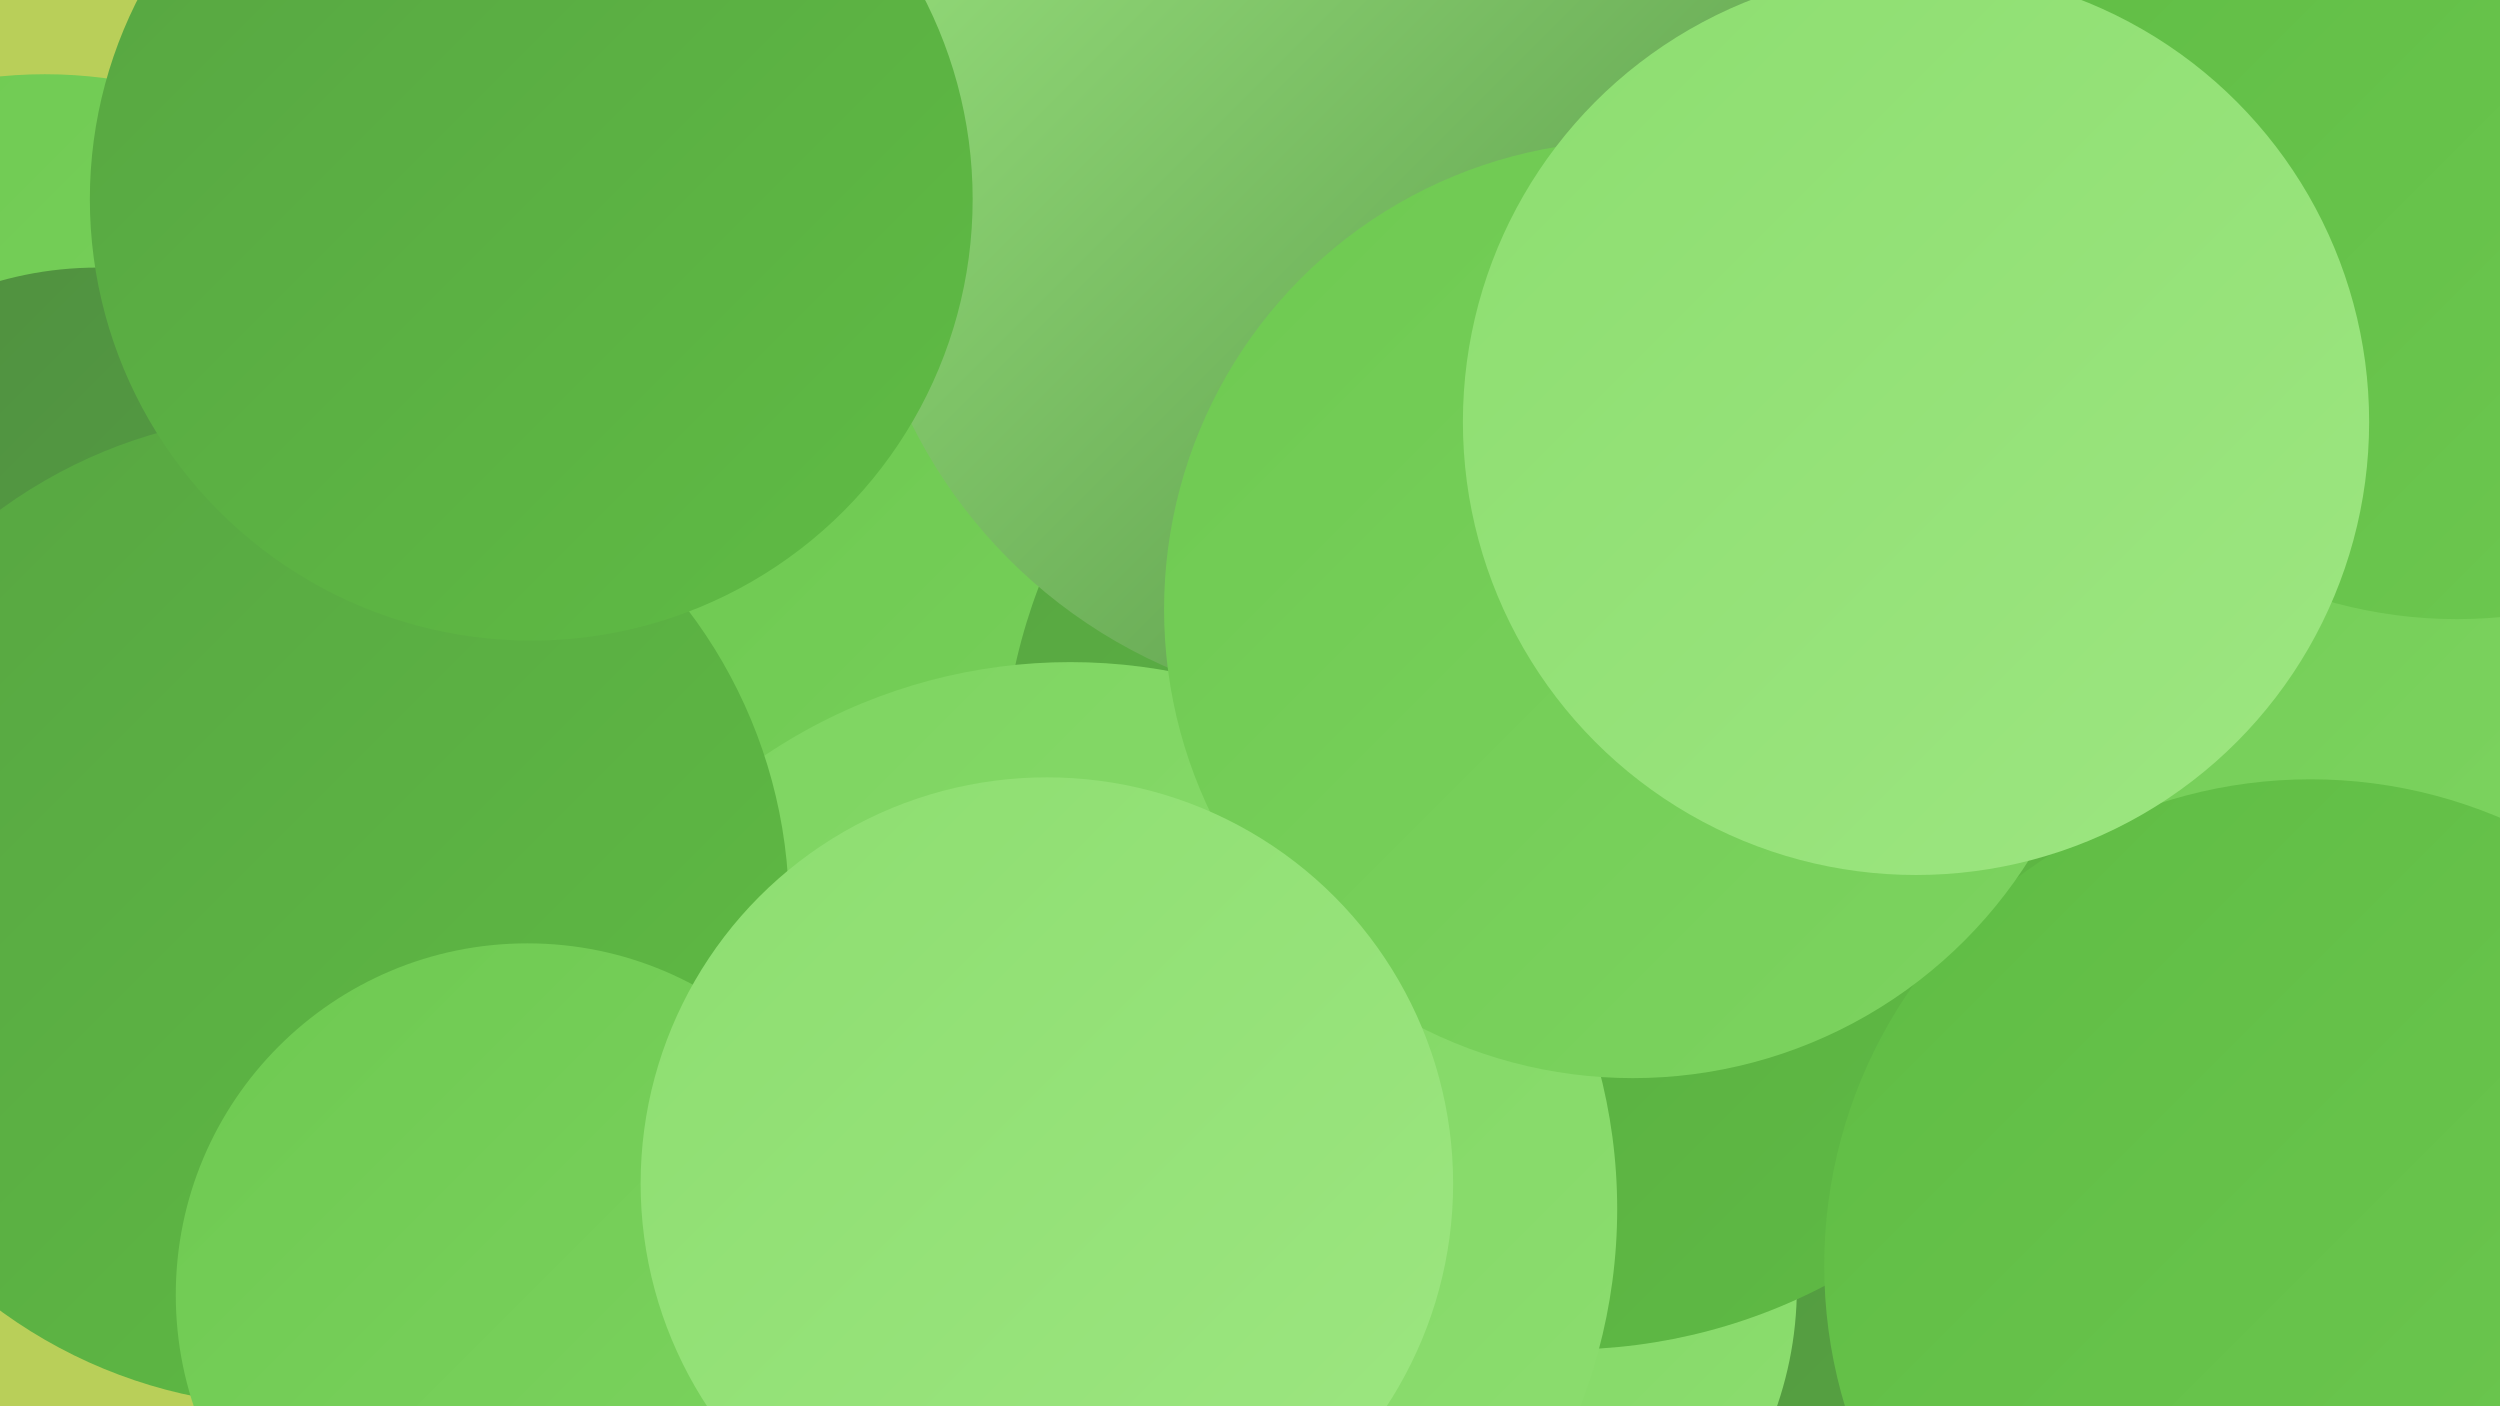
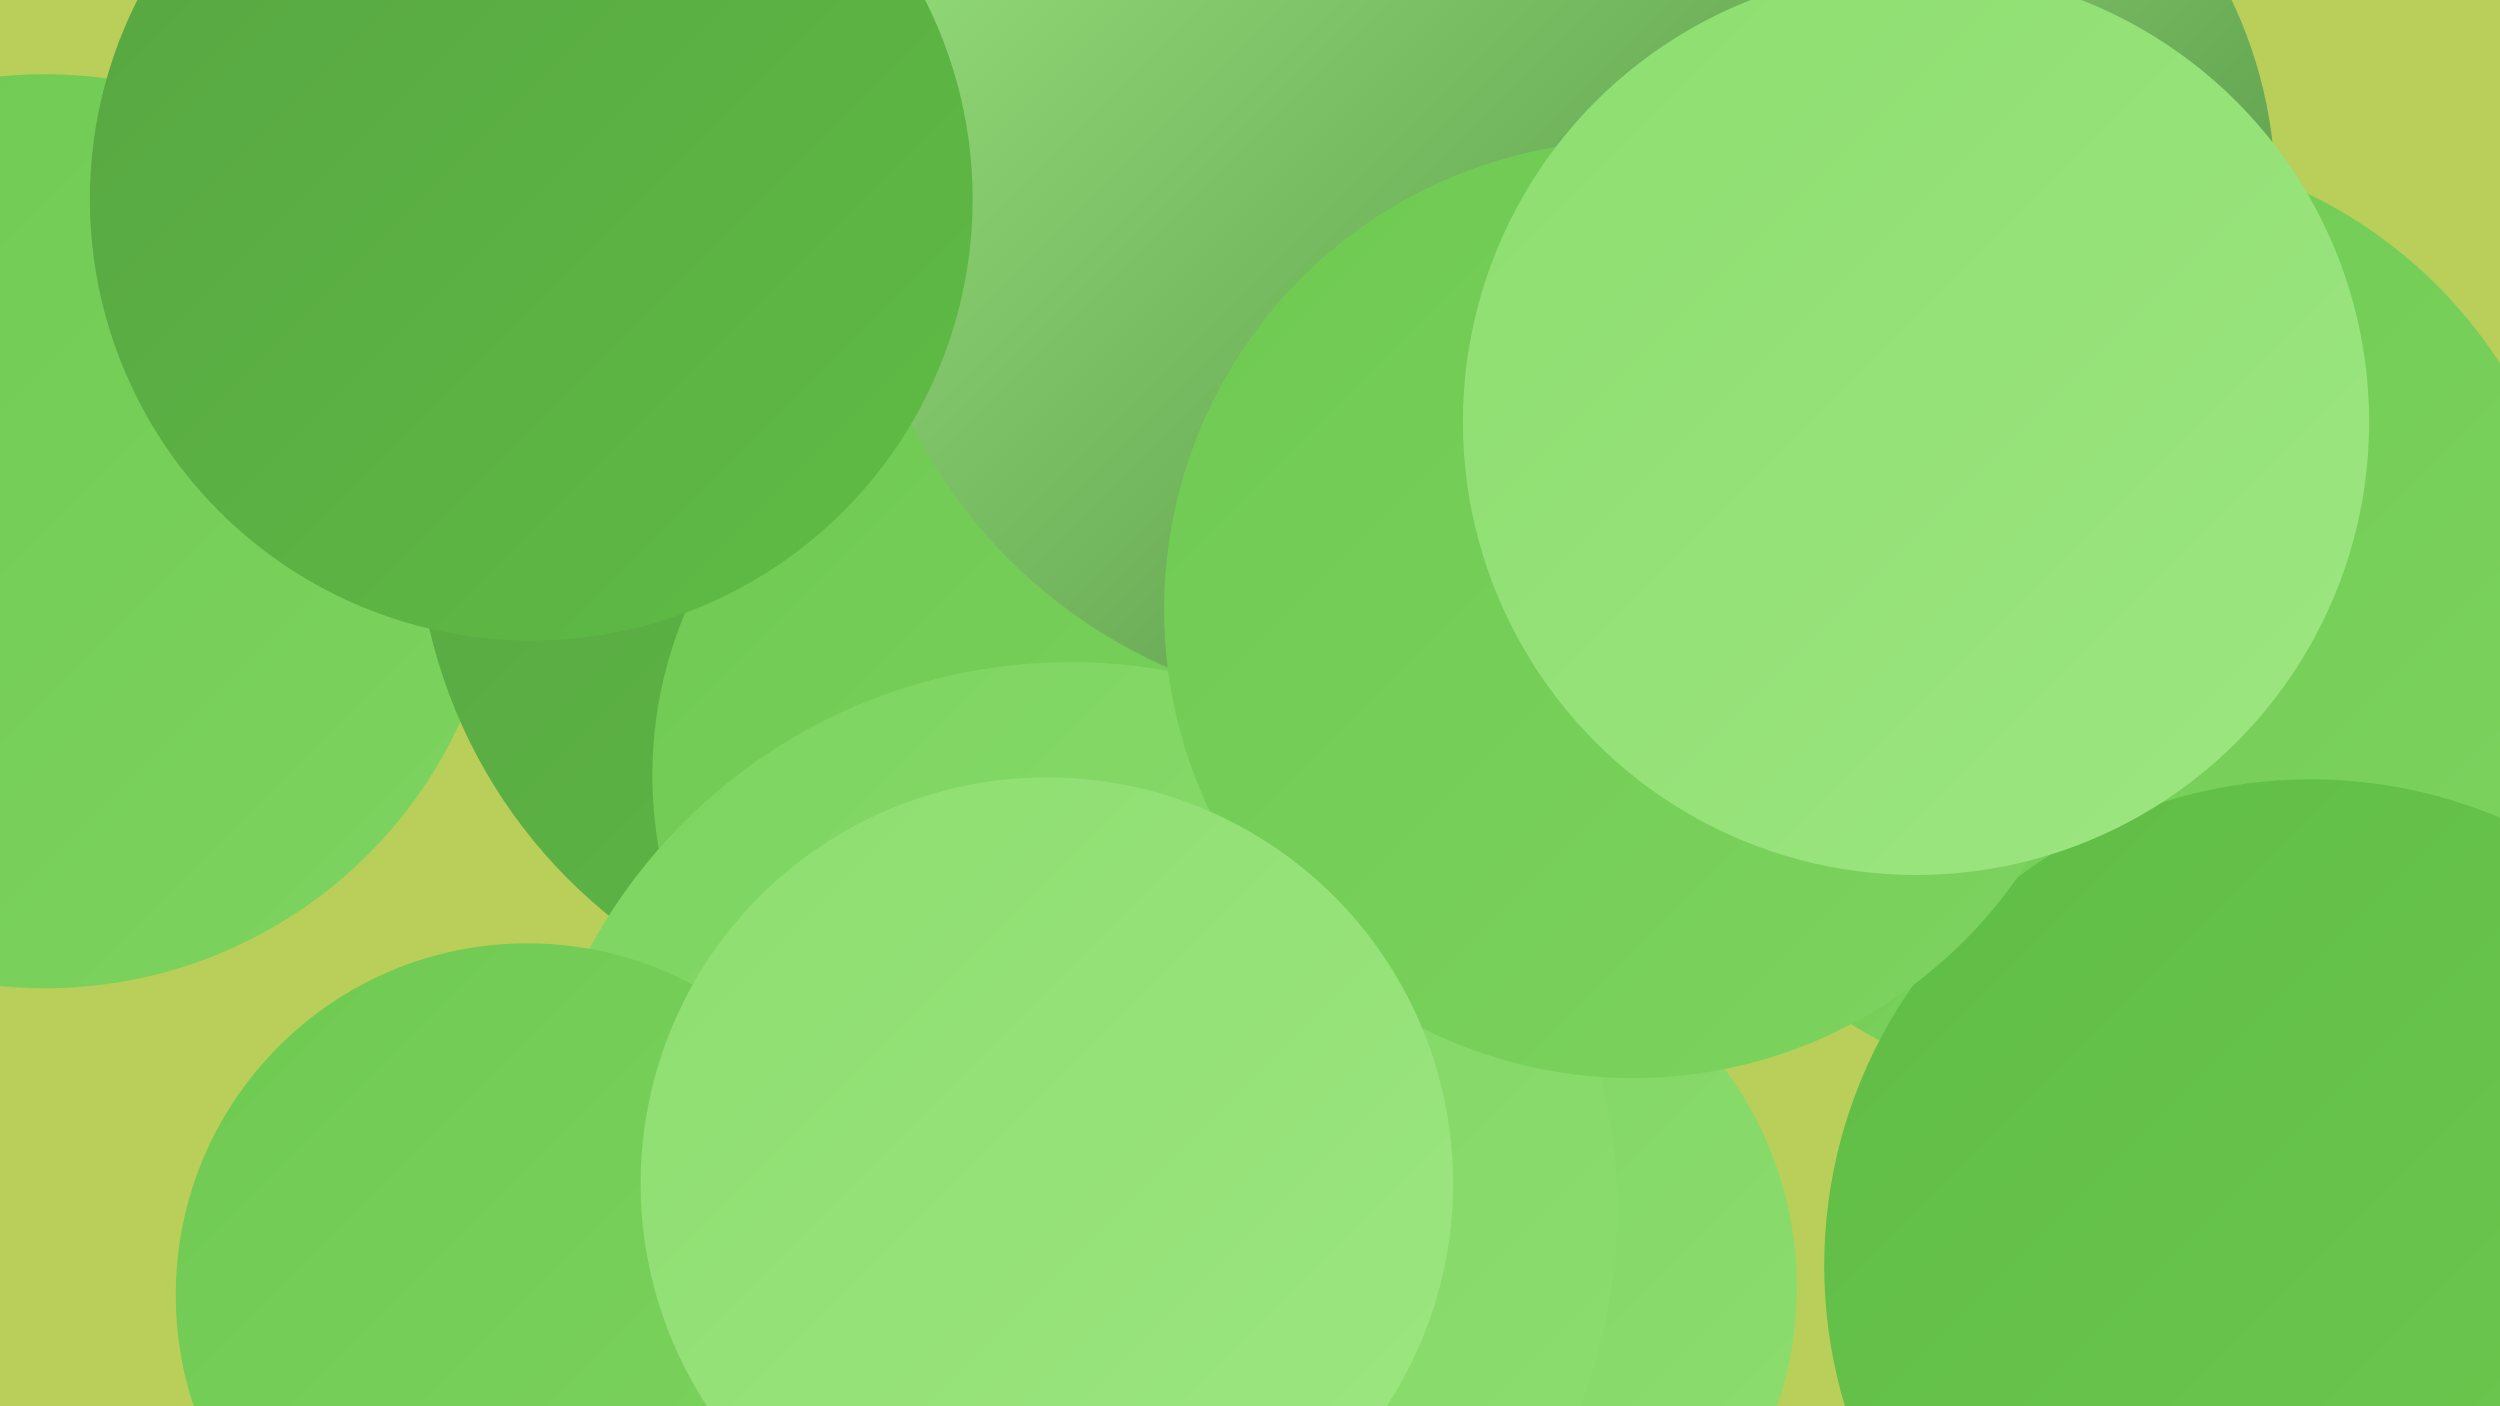
<svg xmlns="http://www.w3.org/2000/svg" width="1280" height="720">
  <defs>
    <linearGradient id="grad0" x1="0%" y1="0%" x2="100%" y2="100%">
      <stop offset="0%" style="stop-color:#4f8e40;stop-opacity:1" />
      <stop offset="100%" style="stop-color:#57a542;stop-opacity:1" />
    </linearGradient>
    <linearGradient id="grad1" x1="0%" y1="0%" x2="100%" y2="100%">
      <stop offset="0%" style="stop-color:#57a542;stop-opacity:1" />
      <stop offset="100%" style="stop-color:#5fbc44;stop-opacity:1" />
    </linearGradient>
    <linearGradient id="grad2" x1="0%" y1="0%" x2="100%" y2="100%">
      <stop offset="0%" style="stop-color:#5fbc44;stop-opacity:1" />
      <stop offset="100%" style="stop-color:#6ec951;stop-opacity:1" />
    </linearGradient>
    <linearGradient id="grad3" x1="0%" y1="0%" x2="100%" y2="100%">
      <stop offset="0%" style="stop-color:#6ec951;stop-opacity:1" />
      <stop offset="100%" style="stop-color:#7dd460;stop-opacity:1" />
    </linearGradient>
    <linearGradient id="grad4" x1="0%" y1="0%" x2="100%" y2="100%">
      <stop offset="0%" style="stop-color:#7dd460;stop-opacity:1" />
      <stop offset="100%" style="stop-color:#8dde70;stop-opacity:1" />
    </linearGradient>
    <linearGradient id="grad5" x1="0%" y1="0%" x2="100%" y2="100%">
      <stop offset="0%" style="stop-color:#8dde70;stop-opacity:1" />
      <stop offset="100%" style="stop-color:#9de681;stop-opacity:1" />
    </linearGradient>
    <linearGradient id="grad6" x1="0%" y1="0%" x2="100%" y2="100%">
      <stop offset="0%" style="stop-color:#9de681;stop-opacity:1" />
      <stop offset="100%" style="stop-color:#4f8e40;stop-opacity:1" />
    </linearGradient>
  </defs>
  <rect width="1280" height="720" fill="#b9cf59" />
  <circle cx="935" cy="99" r="230" fill="url(#grad6)" />
  <circle cx="23" cy="272" r="234" fill="url(#grad3)" />
  <circle cx="479" cy="262" r="266" fill="url(#grad1)" />
  <circle cx="549" cy="397" r="215" fill="url(#grad3)" />
-   <circle cx="810" cy="584" r="271" fill="url(#grad0)" />
  <circle cx="733" cy="659" r="187" fill="url(#grad4)" />
  <circle cx="1076" cy="318" r="243" fill="url(#grad3)" />
  <circle cx="961" cy="212" r="216" fill="url(#grad6)" />
-   <circle cx="801" cy="403" r="288" fill="url(#grad1)" />
  <circle cx="1183" cy="648" r="249" fill="url(#grad2)" />
  <circle cx="548" cy="619" r="280" fill="url(#grad4)" />
-   <circle cx="50" cy="322" r="185" fill="url(#grad0)" />
-   <circle cx="1258" cy="76" r="241" fill="url(#grad2)" />
-   <circle cx="150" cy="466" r="254" fill="url(#grad1)" />
  <circle cx="270" cy="663" r="180" fill="url(#grad3)" />
  <circle cx="704" cy="99" r="265" fill="url(#grad6)" />
  <circle cx="272" cy="102" r="226" fill="url(#grad1)" />
  <circle cx="836" cy="312" r="240" fill="url(#grad3)" />
  <circle cx="981" cy="216" r="232" fill="url(#grad5)" />
  <circle cx="536" cy="606" r="208" fill="url(#grad5)" />
</svg>